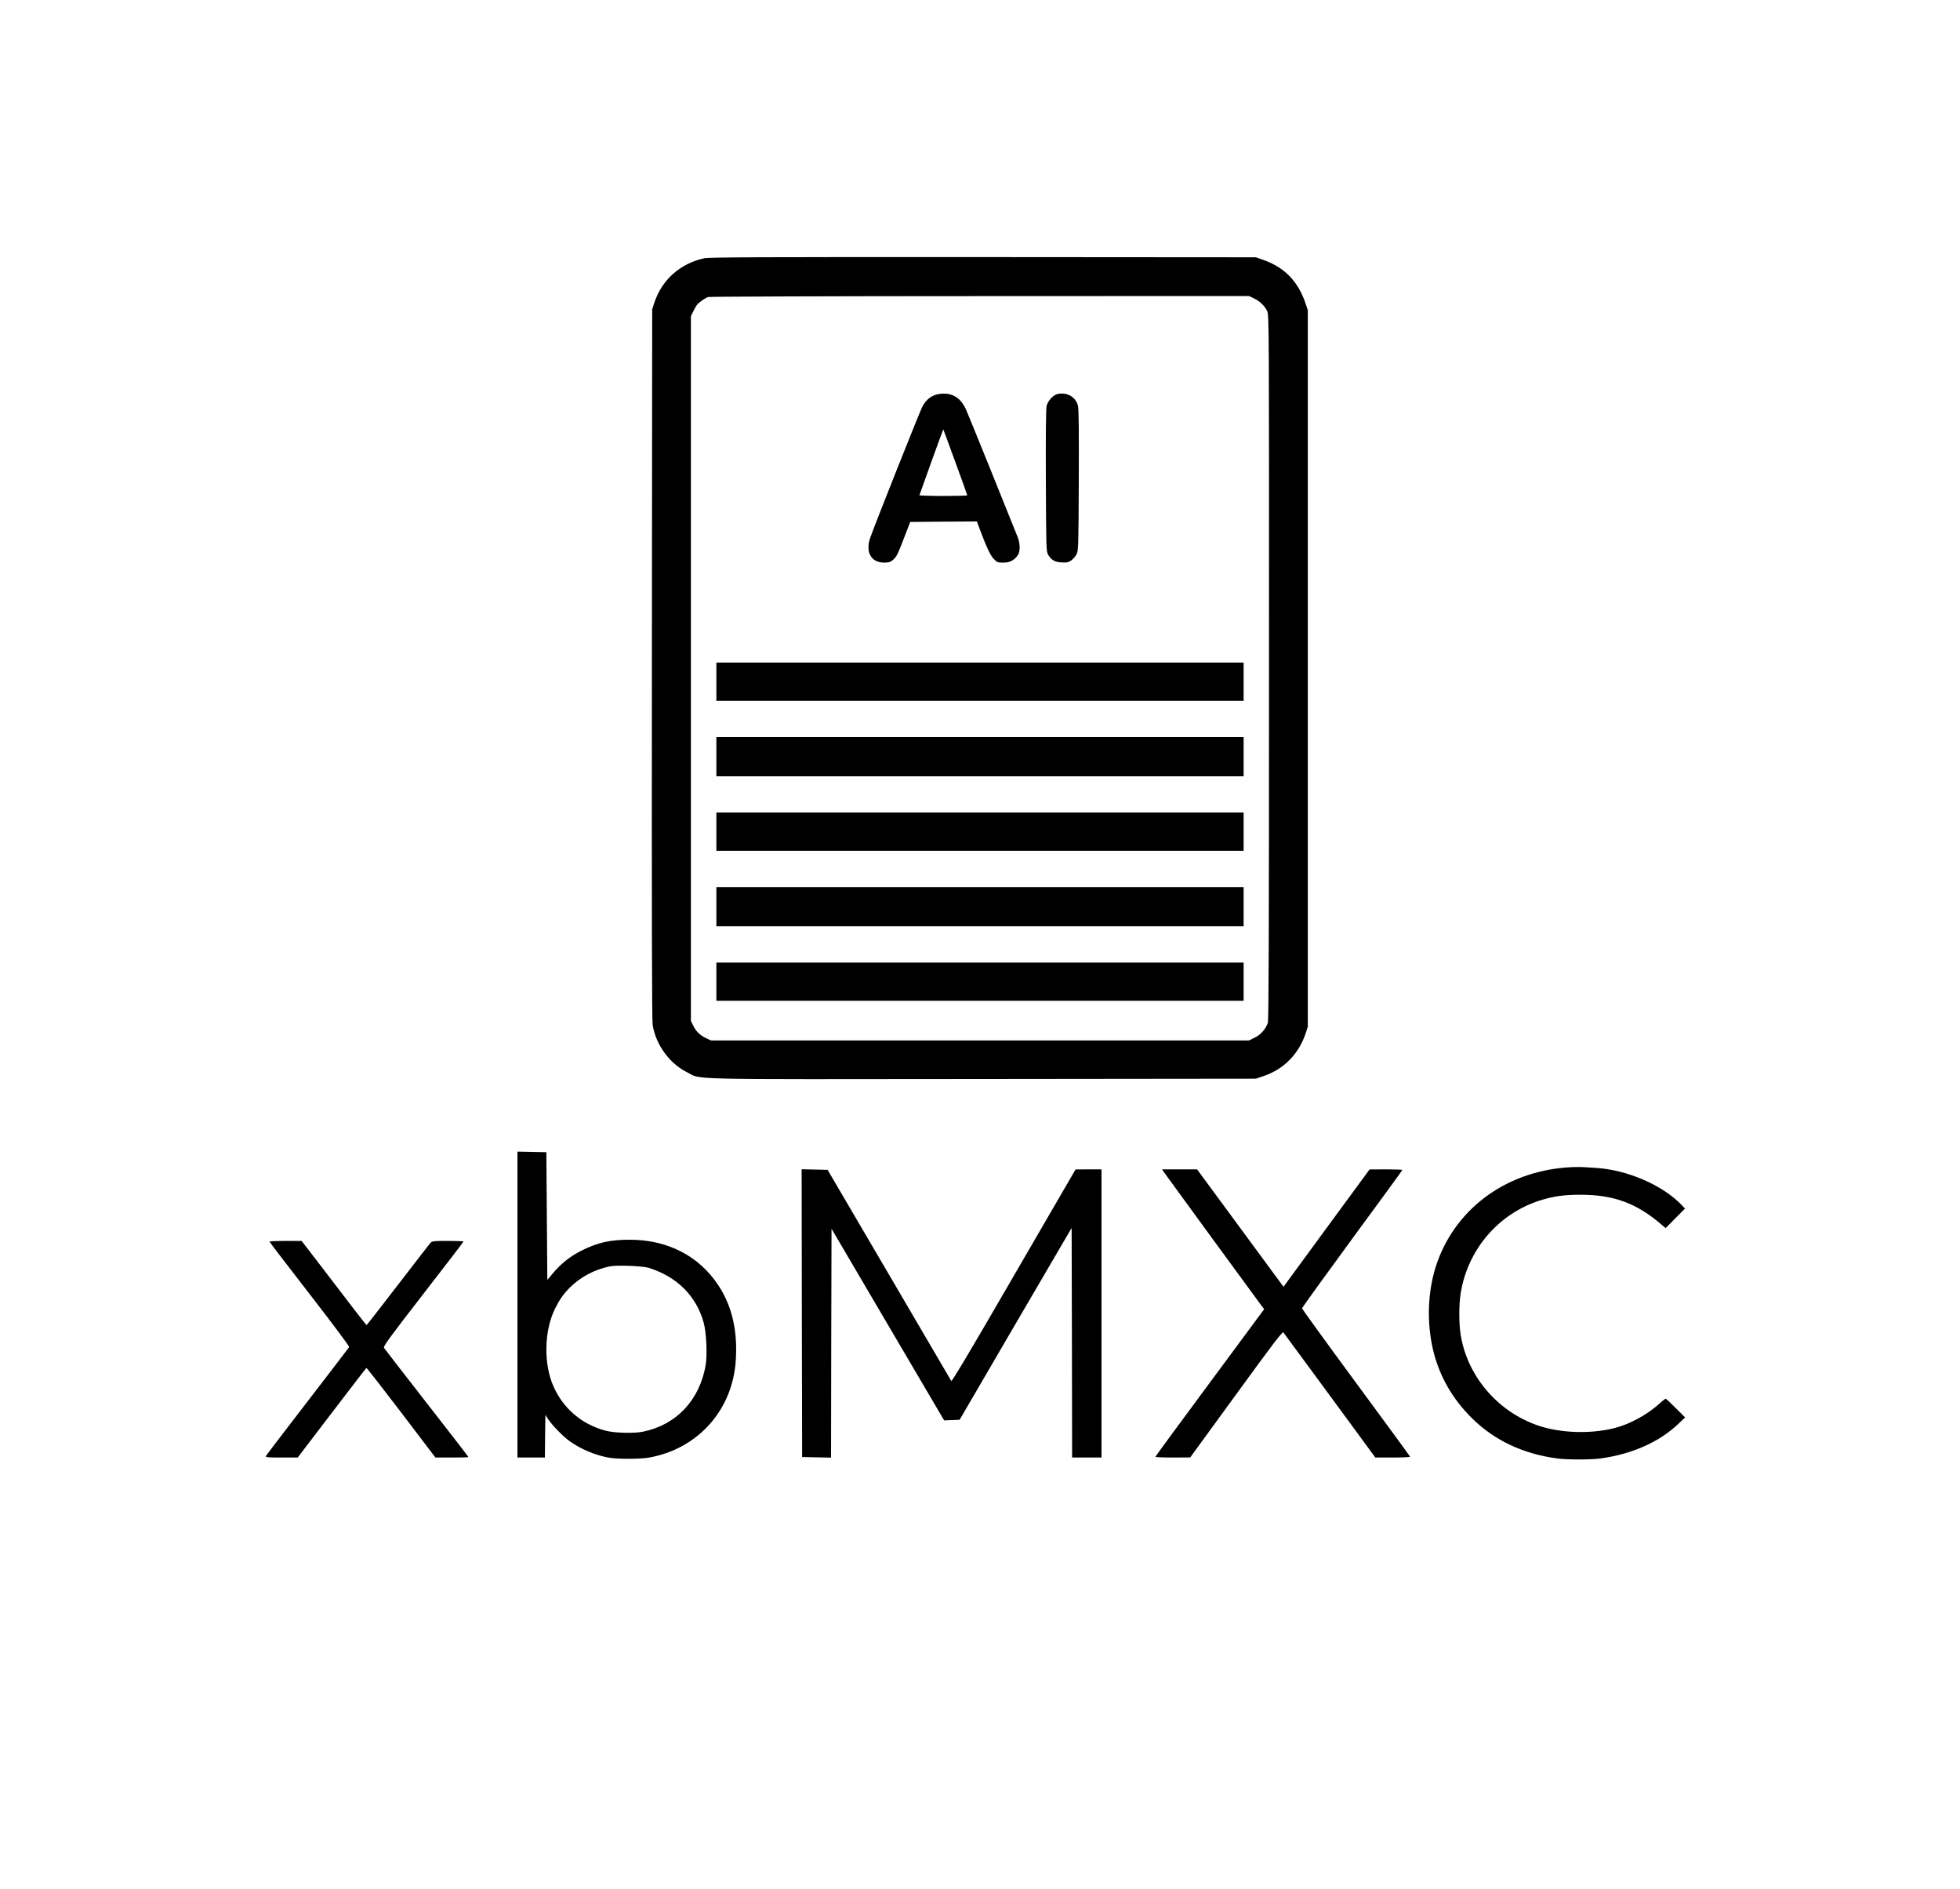
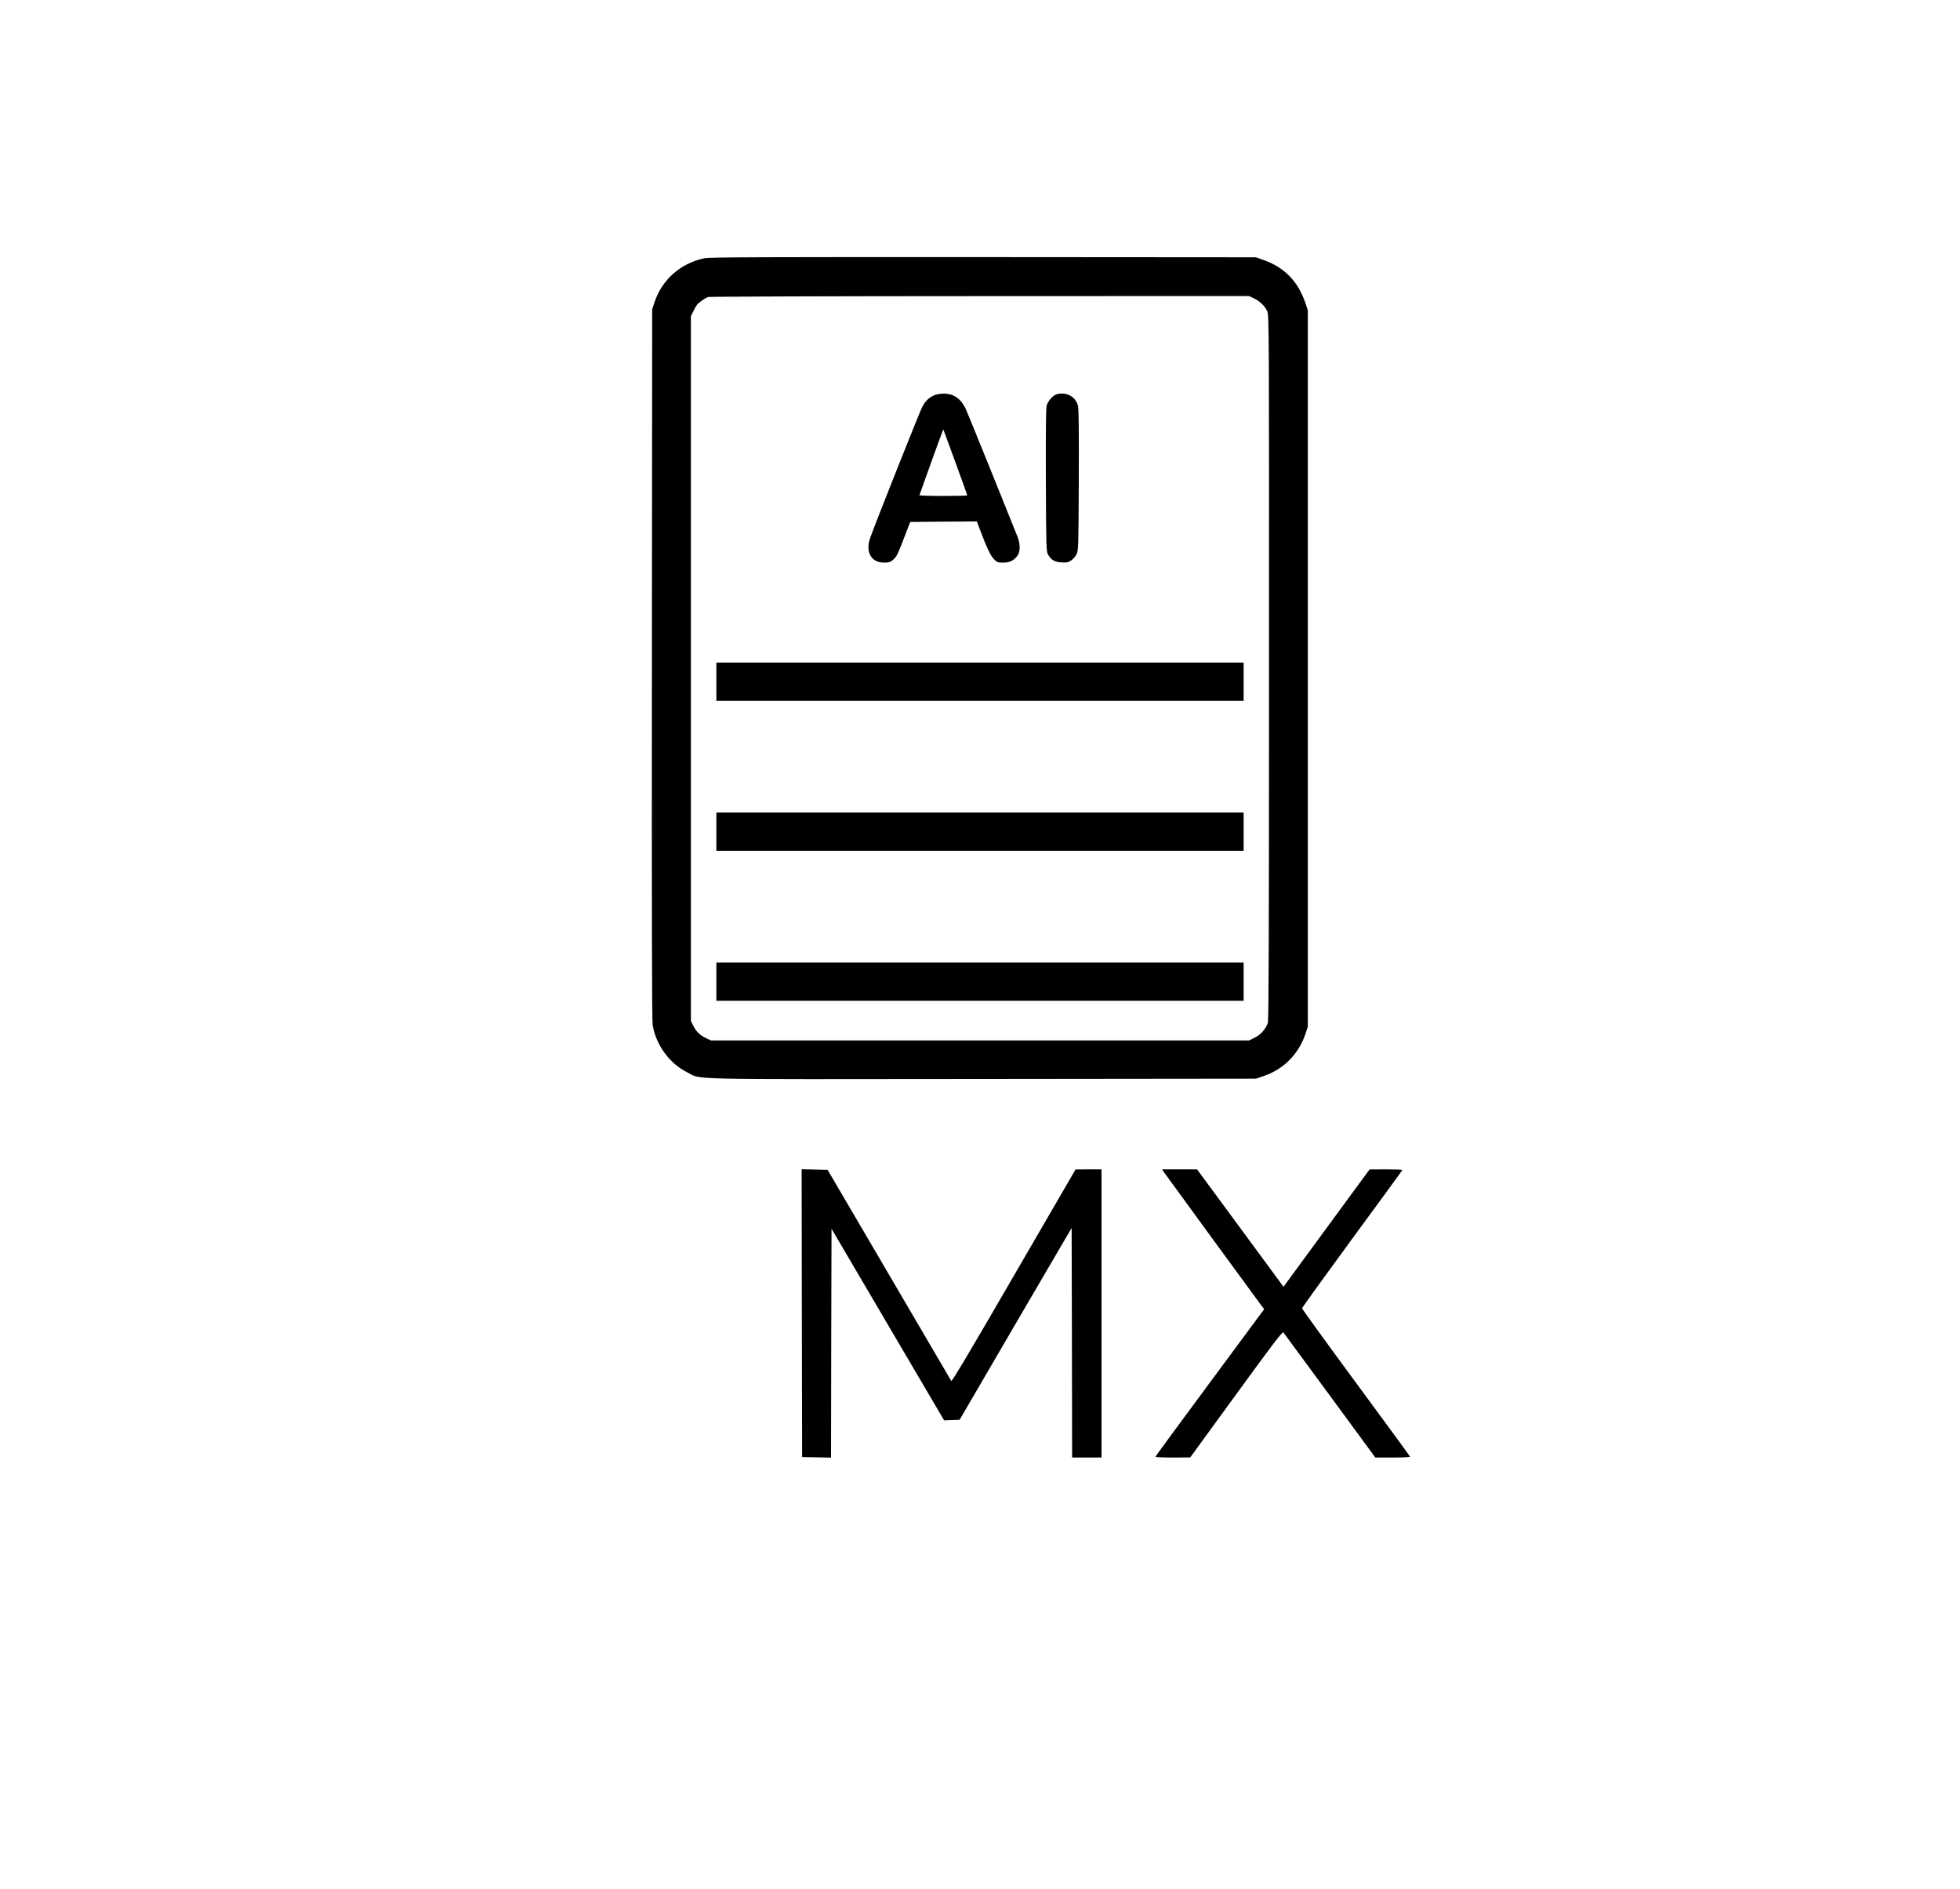
<svg xmlns="http://www.w3.org/2000/svg" version="1.0" width="2000pt" height="1927pt" viewBox="0 0 2000 1927" preserveAspectRatio="xMidYMid meet">
  <g transform="translate(0,1927) scale(0.1,-0.1)" fill="#000000" stroke="none">
    <path d="M7185 16635 c-245 -54 -429 -218 -507 -450 l-23 -70 -3 -3620 c-2 -2606 0 -3638 8 -3685 35 -203 172 -390 352 -480 153 -77 -102 -71 3013 -68 l2790 3 82 28 c202 68 356 225 425 432 l23 70 0 3655 0 3655 -23 69 c-75 224 -214 367 -427 443 l-80 28 -2785 2 c-2284 1 -2796 -1 -2845 -12z m5610 -409 c60 -28 111 -77 136 -131 18 -39 19 -153 18 -3635 0 -2726 -3 -3603 -12 -3627 -24 -65 -73 -119 -133 -149 l-59 -29 -2745 0 -2745 0 -45 21 c-65 30 -105 68 -134 126 l-26 52 0 3595 0 3596 25 50 c13 28 30 57 37 65 23 28 86 71 115 80 15 4 1263 9 2773 9 l2745 1 50 -24z" />
    <path d="M9595 15252 c-80 -8 -142 -52 -183 -130 -27 -51 -487 -1208 -533 -1341 -50 -144 11 -251 143 -251 46 0 62 5 88 26 39 33 50 56 120 239 l58 150 340 3 340 2 27 -72 c71 -190 110 -273 145 -310 35 -36 40 -38 97 -38 66 0 108 21 147 73 27 36 27 114 2 183 -41 106 -508 1262 -530 1309 -56 120 -141 170 -261 157z m154 -698 c67 -182 121 -334 121 -337 0 -4 -111 -7 -246 -7 -135 0 -244 4 -242 8 2 5 57 158 122 341 65 182 120 330 122 329 1 -2 57 -152 123 -334z" />
    <path d="M10790 15250 c-44 -11 -95 -66 -110 -119 -7 -27 -10 -266 -8 -763 3 -702 4 -724 23 -757 32 -54 67 -75 138 -79 52 -3 67 0 97 20 19 13 44 41 55 63 19 39 20 63 23 750 2 499 0 725 -8 762 -20 92 -111 145 -210 123z" />
    <path d="M7310 12315 l0 -195 2690 0 2690 0 0 195 0 195 -2690 0 -2690 0 0 -195z" />
-     <path d="M7310 11550 l0 -200 2690 0 2690 0 0 200 0 200 -2690 0 -2690 0 0 -200z" />
    <path d="M7310 10785 l0 -195 2690 0 2690 0 0 195 0 195 -2690 0 -2690 0 0 -195z" />
-     <path d="M7310 10020 l0 -200 2690 0 2690 0 0 200 0 200 -2690 0 -2690 0 0 -200z" />
    <path d="M7310 9255 l0 -195 2690 0 2690 0 0 195 0 195 -2690 0 -2690 0 0 -195z" />
-     <path d="M5280 5960 l0 -1560 140 0 140 0 2 218 3 217 26 -40 c42 -65 157 -183 223 -229 114 -81 256 -141 396 -167 87 -16 317 -16 410 0 501 88 856 485 888 993 20 303 -39 555 -178 765 -199 301 -518 465 -905 465 -199 1 -332 -30 -495 -113 -113 -57 -207 -132 -287 -228 l-58 -69 -5 651 -5 652 -147 3 -148 3 0 -1561z m1340 375 c288 -90 486 -287 561 -561 27 -99 37 -328 20 -430 -62 -358 -298 -610 -638 -680 -95 -20 -297 -14 -388 11 -240 65 -428 226 -527 450 -103 231 -96 569 16 795 47 94 87 151 154 217 109 107 247 180 403 213 72 15 335 5 399 -15z" />
-     <path d="M16050 7363 c-647 -25 -1180 -399 -1384 -970 -100 -280 -113 -623 -36 -923 65 -252 195 -475 386 -665 230 -229 524 -368 877 -415 101 -13 333 -13 434 0 321 43 599 165 794 349 l74 70 -95 95 c-52 53 -99 96 -103 96 -5 0 -34 -22 -64 -50 -123 -112 -304 -211 -460 -250 -246 -62 -555 -51 -783 28 -410 142 -717 503 -785 923 -19 119 -19 308 0 426 72 447 387 813 813 947 135 42 243 57 407 57 342 0 573 -85 831 -306 l40 -34 99 99 99 100 -39 41 c-196 201 -552 354 -871 374 -49 3 -107 7 -129 8 -22 1 -69 1 -105 0z" />
    <path d="M8182 5873 l3 -1468 147 -3 148 -3 2 1168 3 1167 574 -977 575 -978 79 3 79 3 571 979 572 978 3 -1171 2 -1171 150 0 150 0 0 1470 0 1470 -132 0 -133 -1 -630 -1085 c-436 -753 -632 -1082 -638 -1073 -5 8 -291 496 -635 1084 l-627 1070 -133 3 -132 3 2 -1468z" />
    <path d="M11872 7318 c15 -23 959 -1314 1004 -1374 l24 -30 -555 -750 c-305 -412 -555 -752 -555 -756 0 -5 80 -8 178 -8 l177 1 470 645 c364 501 472 642 480 631 5 -7 219 -298 475 -645 l464 -632 179 0 c103 0 177 4 175 9 -1 5 -250 345 -553 756 -302 410 -550 752 -549 758 1 7 231 325 512 709 282 383 512 699 512 702 0 3 -75 6 -167 6 l-168 -1 -439 -598 -439 -599 -441 599 -441 599 -179 0 -178 0 14 -22z" />
-     <path d="M2750 6603 c0 -5 185 -246 410 -536 239 -309 407 -534 403 -540 -4 -7 -195 -256 -425 -555 -231 -299 -421 -549 -425 -557 -4 -13 20 -15 160 -15 l165 0 347 455 c191 250 350 457 354 459 3 2 163 -203 355 -455 l349 -459 169 0 c92 0 168 2 168 5 0 3 -191 250 -425 550 -234 300 -430 553 -436 563 -10 16 41 87 400 550 226 291 411 533 411 536 0 3 -72 6 -160 6 -145 0 -161 -2 -177 -20 -10 -10 -160 -204 -333 -429 -173 -226 -317 -410 -320 -410 -3 0 -153 193 -333 430 l-329 429 -164 0 c-90 0 -164 -3 -164 -7z" />
  </g>
</svg>